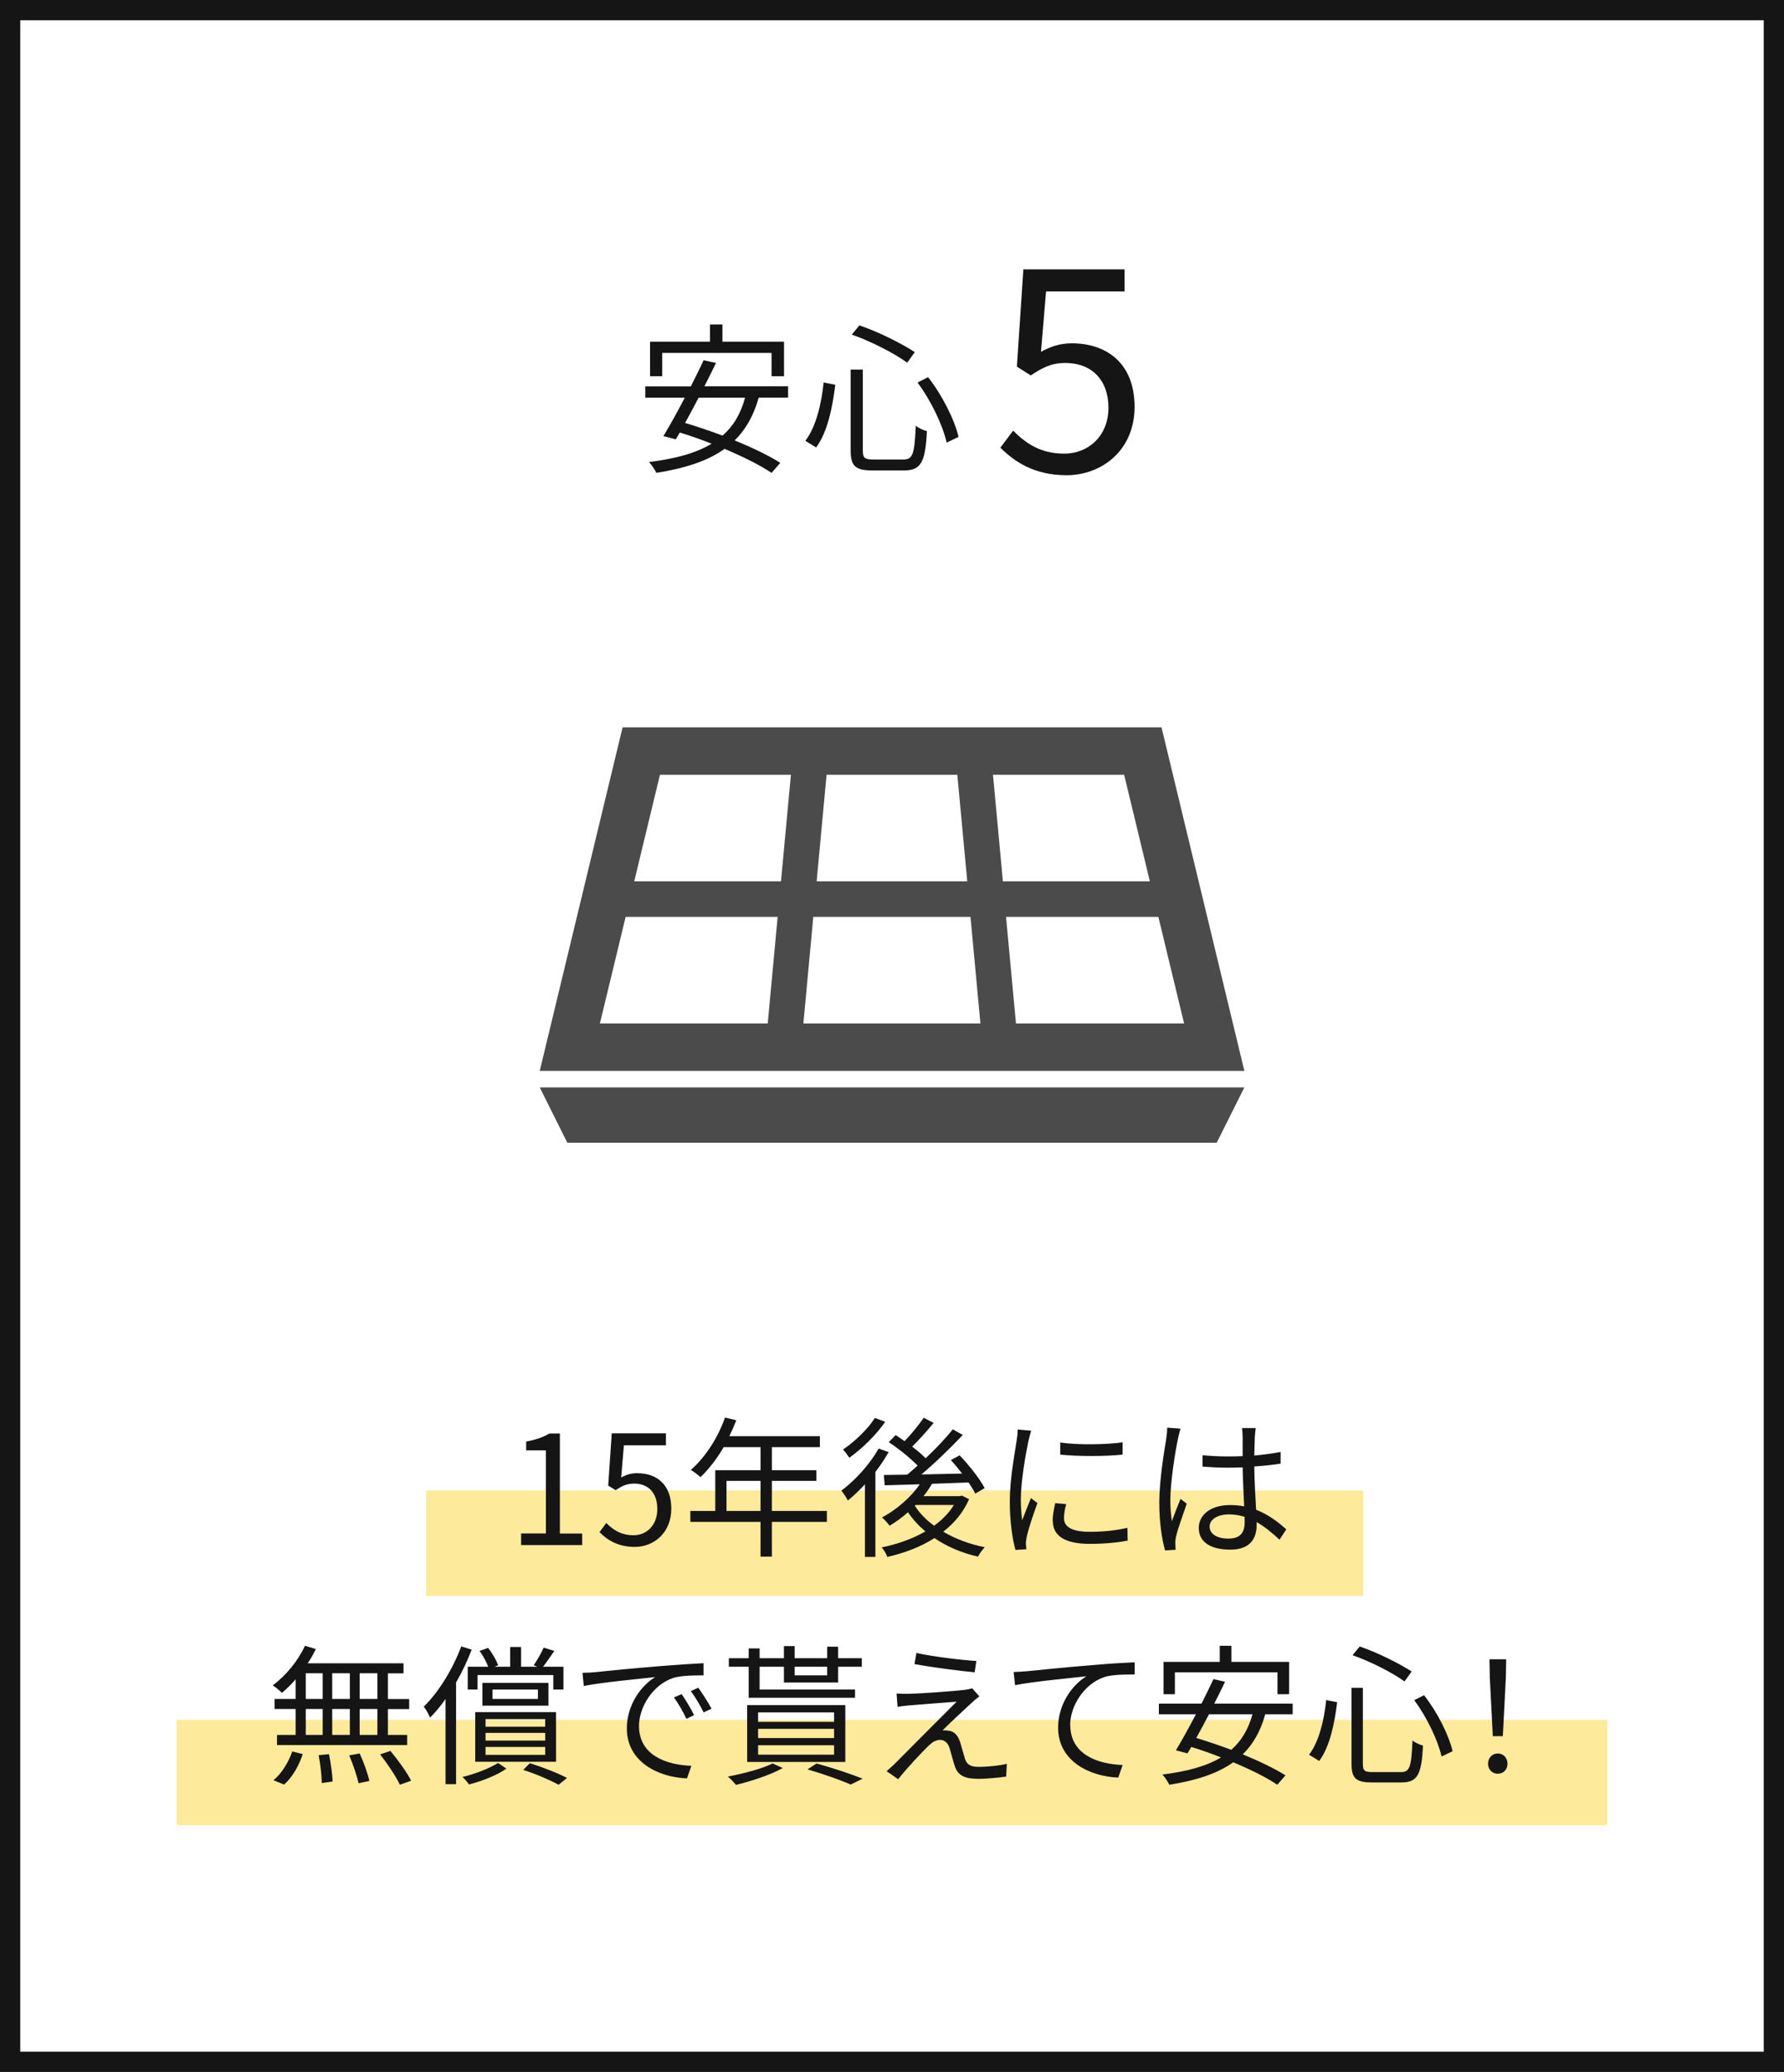
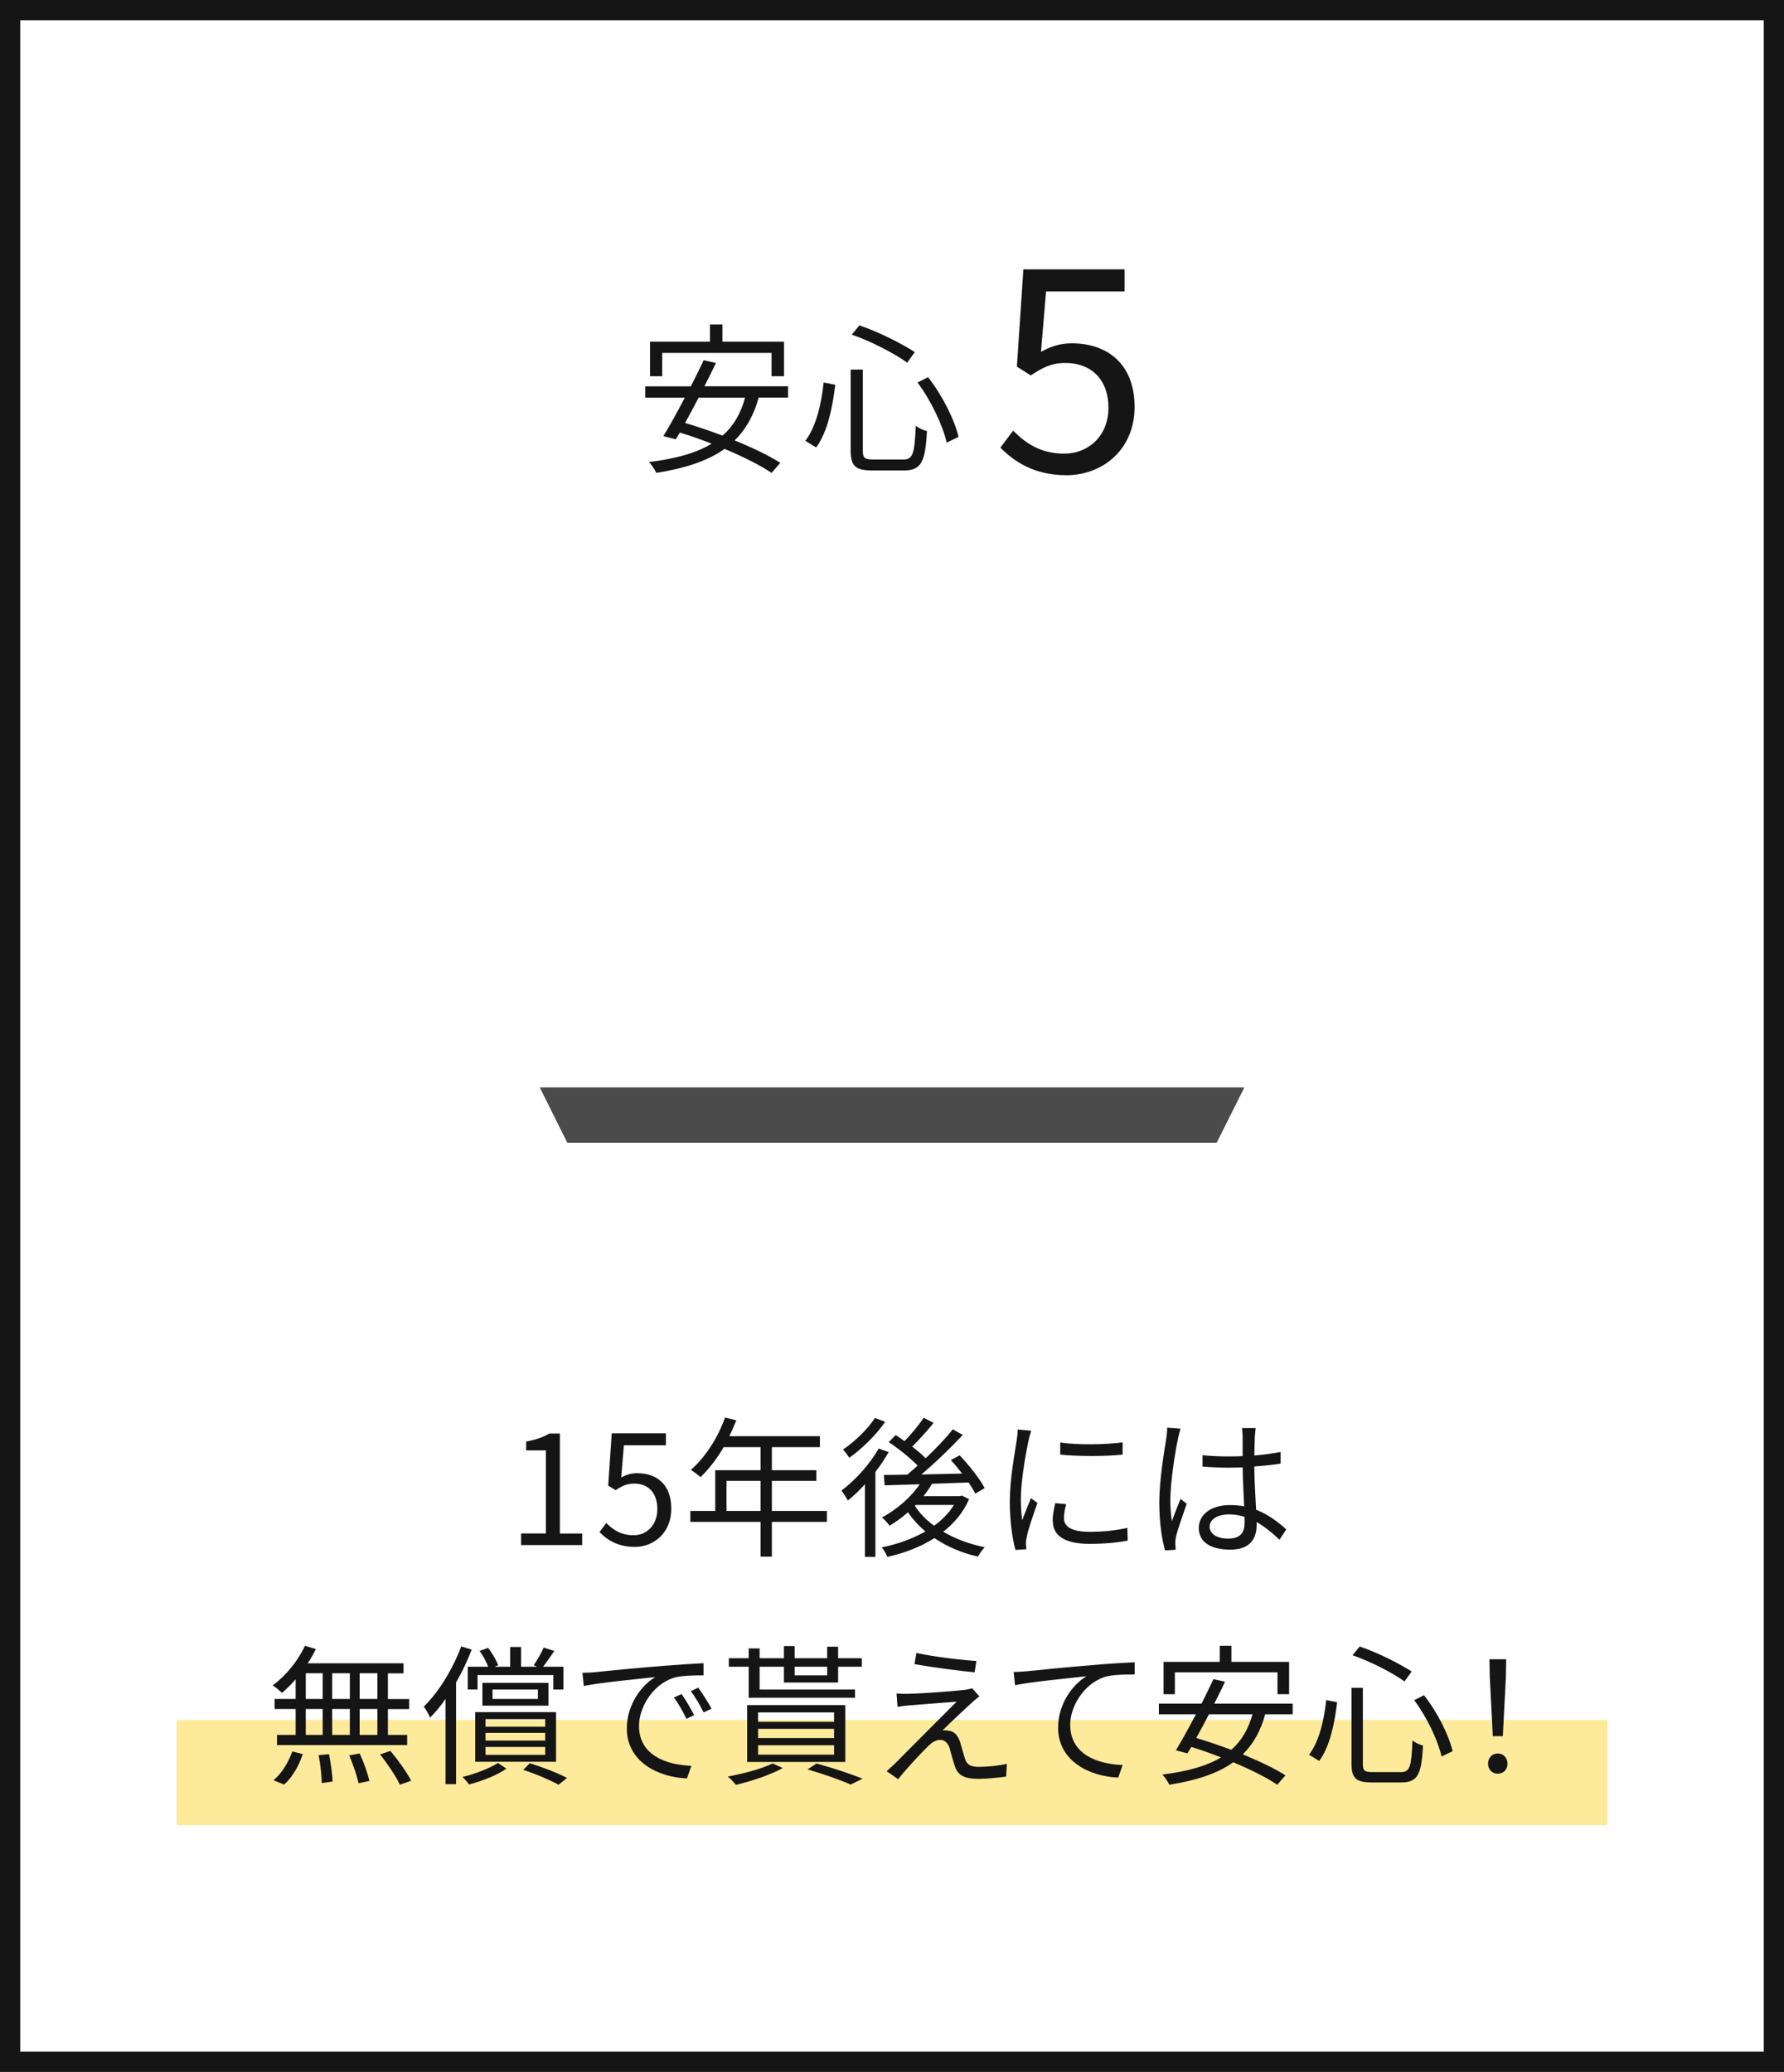
<svg xmlns="http://www.w3.org/2000/svg" id="_レイヤー_2" data-name="レイヤー_2" viewBox="0 0 176.14 204.53">
  <defs>
    <style>
      .cls-1 {
        fill: #151515;
      }

      .cls-1, .cls-2 {
        fill-rule: evenodd;
      }

      .cls-3 {
        fill: #4b4b4b;
      }

      .cls-4 {
        fill: none;
        stroke: #151515;
        stroke-width: 2px;
      }

      .cls-2 {
        fill: #feea9b;
      }
    </style>
  </defs>
  <g id="_レイヤー_1-2" data-name="レイヤー_1">
    <g>
      <g>
-         <path class="cls-2" d="M42.08,147.13h92.53v10.4H42.08v-10.4Z" />
        <path class="cls-2" d="M17.44,169.77h141.26v10.4H17.44v-10.4Z" />
        <path class="cls-4" d="M1,1h174.14v202.53H1V1Z" />
        <path class="cls-1" d="M93.47,43.7c-.37-1.66-1.53-4.14-2.88-5.94l1.04-.53c1.42,1.81,2.62,4.22,3.01,5.9l-1.17.56ZM91.52,42.55c-.16,3.01-.54,3.89-2.27,3.89h-3.1c-1.7,0-2.16-.43-2.16-1.98v-7.98h1.2v8c0,.74.18.88,1.06.88h2.94c.96,0,1.1-.58,1.23-3.34.27.24.77.46,1.1.54ZM84.1,33.03l.75-.91c1.9.64,4.21,1.81,5.47,2.64l-.75,1.04c-1.25-.91-3.55-2.1-5.47-2.77ZM79.51,43.52c1.07-1.39,1.6-3.71,1.81-5.76l1.15.22c-.26,2.14-.75,4.66-1.89,6.19l-1.07-.66ZM72.55,43.48c1.76.72,3.38,1.5,4.49,2.21l-.86.99c-1.1-.75-2.78-1.58-4.64-2.37-1.7,1.22-3.94,1.92-6.74,2.37-.11-.27-.48-.82-.72-1.07,2.56-.32,4.61-.86,6.18-1.81-1.06-.42-2.13-.8-3.14-1.1-.14.24-.27.46-.4.67l-1.22-.32c.61-1.01,1.38-2.38,2.11-3.79h-3.9v-1.12h4.5c.45-.91.9-1.79,1.26-2.58l1.22.27c-.34.72-.74,1.5-1.14,2.3h8.26v1.12h-2.9c-.5,1.79-1.3,3.17-2.37,4.22ZM68.98,39.25c-.45.86-.91,1.73-1.34,2.5,1.18.35,2.45.78,3.7,1.25,1.06-.93,1.79-2.14,2.22-3.74h-4.58ZM76.18,34.84h-10.8v2.3h-1.2v-3.41h5.92v-1.7h1.23v1.7h6.08v3.41h-1.23v-2.3Z" />
        <path class="cls-1" d="M105.3,46.91c3.47,0,6.72-2.44,6.72-6.75s-2.77-6.27-6.19-6.27c-1.23,0-2.13.34-3.05.84l.5-5.96h7.75v-2.18h-9.99l-.64,9.6,1.37.87c1.18-.78,2.04-1.23,3.42-1.23,2.57,0,4.25,1.65,4.25,4.42s-1.96,4.53-4.37,4.53-3.86-1.09-5.04-2.27l-1.26,1.68c1.37,1.37,3.33,2.72,6.52,2.72Z" />
        <path class="cls-1" d="M148.38,171.38h-.99l-.3-5.82-.03-1.77h1.65l-.03,1.77-.3,5.82ZM147.88,173.09c.52,0,.96.4.96,1.01s-.43.99-.96.99-.96-.39-.96-.99.43-1.01.96-1.01ZM139.63,167.83l.97-.49c1.33,1.69,2.46,3.96,2.82,5.53l-1.09.52c-.35-1.56-1.44-3.88-2.7-5.56ZM140.5,172.31c-.15,2.82-.51,3.64-2.13,3.64h-2.91c-1.59,0-2.02-.41-2.02-1.86v-7.48h1.12v7.5c0,.69.16.82.99.82h2.76c.9,0,1.04-.54,1.15-3.13.26.23.72.43,1.03.51ZM133.54,163.39l.71-.86c1.78.6,3.94,1.7,5.13,2.47l-.71.98c-1.17-.85-3.33-1.96-5.13-2.59ZM129.24,173.22c1.01-1.3,1.5-3.48,1.7-5.4l1.08.21c-.24,2.01-.7,4.36-1.77,5.8l-1.01-.62ZM122.71,173.18c1.65.68,3.16,1.41,4.21,2.07l-.81.93c-1.04-.71-2.61-1.49-4.35-2.22-1.59,1.14-3.69,1.8-6.31,2.22-.11-.26-.45-.76-.68-1.01,2.4-.3,4.32-.81,5.79-1.69-.99-.39-1.99-.75-2.94-1.03-.13.22-.25.43-.38.63l-1.14-.3c.57-.95,1.29-2.24,1.98-3.56h-3.66v-1.05h4.21c.42-.85.84-1.68,1.18-2.42l1.14.26c-.31.68-.69,1.41-1.06,2.16h7.74v1.05h-2.71c-.46,1.68-1.21,2.97-2.22,3.96ZM119.37,169.22c-.42.81-.86,1.62-1.26,2.34,1.11.33,2.29.74,3.46,1.17.99-.87,1.68-2.01,2.09-3.51h-4.29ZM126.12,165.08h-10.12v2.16h-1.12v-3.19h5.55v-1.59h1.15v1.59h5.7v3.19h-1.15v-2.16ZM126.99,150.98l-.66,1.01c-.75-.71-1.5-1.31-2.26-1.74v.31c0,1.23-.57,2.41-2.59,2.41s-3.12-.79-3.12-2.14c0-1.26,1.12-2.26,3.09-2.26.49,0,.96.04,1.39.13-.04-1.15-.14-2.62-.15-3.85-.48.01-.96.03-1.44.03-.86,0-1.63-.04-2.52-.11v-1.12c.86.08,1.65.12,2.55.12.46,0,.94-.01,1.41-.03v-1.86c0-.25-.03-.66-.06-.91h1.35c-.04.3-.07.6-.09.9-.01.4-.03,1.11-.05,1.81.92-.08,1.8-.2,2.6-.35v1.15c-.82.13-1.69.22-2.6.28.01,1.51.12,3.01.18,4.27,1.22.48,2.19,1.23,2.97,1.93ZM122.88,149.73c-.48-.15-.99-.24-1.53-.24-1.12,0-1.92.48-1.92,1.21s.75,1.18,1.83,1.18c1.26,0,1.63-.64,1.63-1.63,0-.15,0-.33-.01-.53ZM116.05,152.46c0,.15.01.36.03.52l-1.05.07c-.3-1.06-.57-2.71-.57-4.74,0-2.2.49-5.07.69-6.31.05-.35.09-.75.09-1.07l1.32.1c-.09.26-.21.75-.26,1.02-.3,1.39-.75,4.36-.75,6.04,0,.72.05,1.35.15,2.08.24-.67.6-1.59.86-2.21l.61.48c-.36,1.05-.92,2.58-1.07,3.31-.04.21-.07.49-.06.68ZM105.67,170.27c0,2.94,2.73,3.87,5.17,3.96l-.43,1.24c-2.77-.1-5.94-1.59-5.94-4.93,0-2.34,1.42-4.24,2.8-5.07-1.6.18-5.43.54-7.05.88l-.14-1.3c.57-.02,1.05-.05,1.33-.08.97-.1,3.81-.39,6.57-.61,1.64-.15,3.04-.22,4.05-.27v1.2c-.86,0-2.18.01-2.94.24-2.13.69-3.43,2.97-3.43,4.74ZM103.93,150.15c0-.51.09-1.04.26-1.77l1.08.1c-.15.55-.22.97-.22,1.38,0,.69.5,1.35,2.54,1.35,1.35,0,2.5-.12,3.72-.39l.03,1.26c-.94.18-2.21.32-3.75.32-2.52,0-3.64-.84-3.64-2.25ZM104.68,143.59v-1.2c1.63.27,4.66.21,6.16-.01v1.21c-1.6.18-4.51.18-6.16,0ZM101.8,147.89l.63.48c-.39,1.07-.93,2.65-1.06,3.36-.05.23-.09.51-.08.68.01.16.03.38.05.52l-1.08.07c-.3-1.07-.56-2.79-.56-4.81,0-2.2.5-4.77.68-6.01.06-.35.1-.74.1-1.07l1.33.12c-.07.25-.21.73-.27,1-.29,1.38-.75,4.06-.75,5.74,0,.74.04,1.37.13,2.1.26-.68.62-1.57.87-2.19ZM96.52,175.59c-1.2,0-1.95-.29-2.26-1.28-.15-.45-.38-1.33-.51-1.77-.18-.52-.51-.79-.92-.79s-.76.21-1.11.54c-.57.54-2.2,2.26-3.04,3.34l-1.14-.79c.18-.17.45-.39.75-.68.6-.62,4.68-4.69,6.16-6.18-1.19.08-3.7.29-4.62.36-.49.04-.89.09-1.21.15l-.1-1.32c.34.03.79.04,1.27.03.86-.01,4.35-.25,5.47-.39.25-.03.58-.1.72-.16l.72.81c-.28.19-.64.51-.82.68-.57.52-2.26,2.1-2.82,2.67.15-.01.42,0,.58.03.59.06.93.47,1.14,1.08.13.43.34,1.18.49,1.68.18.57.54.81,1.31.81.99,0,2.13-.12,2.83-.3l-.07,1.26c-.63.1-2.01.23-2.82.23ZM96.24,165.08c-1.5-.14-4.12-.48-5.95-.81l.19-1.1c1.63.36,4.5.71,5.92.79l-.17,1.11ZM97.23,152.73c-.22.22-.52.64-.67.93-1.61-.36-3.06-.99-4.3-1.83-1.39.89-3.01,1.49-4.65,1.86-.1-.29-.36-.74-.57-.94,1.51-.3,3.03-.83,4.33-1.58-.66-.55-1.24-1.18-1.72-1.89-.58.51-1.2.96-1.82,1.33-.15-.21-.51-.64-.75-.81,1.43-.78,2.83-1.96,3.73-3.28-1.29.04-2.49.07-3.46.1l-.09-1.02,2.31-.03c.33-.29.69-.57,1.03-.9-.71-.72-1.84-1.65-2.85-2.31l.68-.7c.28.18.58.38.88.6.66-.69,1.42-1.6,1.89-2.31l.98.51c-.66.8-1.44,1.68-2.12,2.34.51.39.99.79,1.33,1.15,1.02-.96,2-1.99,2.68-2.86l.99.56c-1.17,1.24-2.7,2.73-4.09,3.9,1.28-.03,2.65-.06,4.02-.09-.35-.46-.74-.93-1.11-1.33l.87-.47c.94.99,2.01,2.34,2.47,3.24l-.93.54c-.15-.32-.39-.69-.66-1.1l-3.61.13c-.24.42-.53.83-.84,1.22h3.6l.18-.06.72.36c-.57,1.31-1.47,2.37-2.55,3.21,1.18.7,2.59,1.23,4.09,1.53ZM94.18,148.56h-3.78l-.07.09c.48.74,1.12,1.4,1.9,1.96.79-.58,1.47-1.26,1.95-2.05ZM86.43,153.69h-1.03v-7.17c-.56.6-1.12,1.15-1.69,1.6-.11-.23-.45-.75-.63-.98,1.36-1.02,2.79-2.58,3.67-4.15l.99.35c-.38.66-.81,1.32-1.31,1.96v8.38ZM83.23,143.09c1.17-.78,2.49-2.07,3.15-3.12l1.02.38c-.88,1.28-2.28,2.65-3.54,3.55-.15-.22-.43-.62-.63-.81ZM85.09,164.53h-2.34v1.56h-5.35v-1.56h-2.4v2.25h9.42v.81h-10.5v-3.06h-1.96v-.84h1.96v-.97h1.08v.97h2.4v-1.2h1.06v1.2h3.21v-1.14h1.08v1.14h2.34v.84ZM81.67,164.53h-3.21v.85h3.21v-.85ZM76.21,153.66h-1.12v-3.43h-6.93v-1.08h2.46v-4.02h4.47v-2.28h-3.64c-.67,1.15-1.47,2.18-2.28,2.96-.21-.18-.68-.55-.96-.71,1.41-1.23,2.67-3.16,3.37-5.17l1.12.27c-.21.52-.45,1.07-.69,1.57h8.94v1.08h-4.74v2.28h4.39v1.05h-4.39v2.97h5.43v1.08h-5.43v3.43ZM75.09,146.18h-3.36v2.97h3.36v-2.97ZM62.97,145.43c1.83,0,3.31,1.08,3.31,3.49s-1.74,3.78-3.6,3.78c-1.71,0-2.76-.72-3.49-1.46l.67-.9c.63.63,1.42,1.21,2.7,1.21s2.34-.99,2.34-2.59-.9-2.51-2.28-2.51c-.74,0-1.2.23-1.83.65l-.74-.45.35-5.16h5.35v1.18h-4.15l-.27,3.18c.49-.27.97-.43,1.63-.43ZM69.46,164.18v1.2c-.85,0-2.17.01-2.94.24-2.13.69-3.43,2.97-3.43,4.75,0,2.92,2.73,3.85,5.17,3.94l-.43,1.24c-2.77-.1-5.94-1.59-5.94-4.93,0-2.34,1.42-4.24,2.8-5.07-1.6.18-5.43.54-7.05.88l-.13-1.3c.57-.01,1.05-.04,1.33-.07.97-.11,3.81-.39,6.57-.61,1.64-.13,3.04-.22,4.05-.27ZM51.46,151.37h2.44v-8.2h-1.95v-.87c.97-.18,1.68-.43,2.28-.79h1.05v9.87h2.2v1.14h-6.03v-1.14ZM52.69,164.38c.35-.48.76-1.23.99-1.74l1.05.33c-.38.54-.76,1.11-1.11,1.56h2.01v2.25h-1v-1.43h-7.48v1.43h-.97v-2.25h2.02c-.18-.48-.51-1.1-.85-1.56l.84-.3c.42.52.82,1.23,1,1.71l-.36.15h1.54v-1.95h1.08v1.95h1.6l-.36-.15ZM45.04,176.12h-1.05v-8.41c-.48.69-.99,1.3-1.52,1.84-.12-.26-.42-.84-.63-1.08,1.47-1.44,2.85-3.68,3.7-5.95l1.03.32c-.42,1.11-.94,2.2-1.54,3.24v10.05ZM37.53,173.18l1.02-.34c.75.9,1.64,2.13,2.04,2.94l-1.11.4c-.36-.79-1.22-2.07-1.95-3ZM38.31,171.26h1.89v1h-12.85v-1h1.84v-2.56h-2.08v-.99h2.08v-1.94c-.43.5-.9.96-1.35,1.34-.21-.21-.65-.59-.92-.74,1.29-.94,2.49-2.4,3.19-3.91l1.07.32c-.23.48-.49.96-.8,1.41h9.46v.99h-1.54v2.54h2.1v.99h-2.1v2.56ZM31.86,165.17h-1.67v2.54h1.67v-2.54ZM31.86,168.7h-1.67v2.56h1.67v-2.56ZM34.54,165.17h-1.74v2.54h1.74v-2.54ZM34.54,168.7h-1.74v2.56h1.74v-2.56ZM37.26,165.17h-1.75v2.54h1.75v-2.54ZM37.26,168.7h-1.75v2.56h1.75v-2.56ZM29.89,173.15c-.36,1.12-1.03,2.31-1.84,3.01l-1.05-.43c.78-.62,1.48-1.76,1.86-2.84l1.03.26ZM32.83,175.86l-1.06.15c-.01-.69-.13-1.85-.31-2.75l1.02-.1c.18.88.34,2.02.36,2.7ZM36.48,175.8l-1.08.23c-.15-.71-.54-1.86-.92-2.75l1.03-.19c.4.85.81,2.01.96,2.71ZM49.18,174.03l.82.56c-.93.65-2.4,1.23-3.69,1.56-.15-.21-.43-.55-.65-.74,1.29-.3,2.72-.88,3.51-1.38ZM54.15,166.12v2.25h-6.52v-2.25h6.52ZM48.63,167.71h4.48v-.93h-4.48v.93ZM54.9,173.91h-7.98v-4.9h7.98v4.9ZM53.83,169.7h-5.89v.75h5.89v-.75ZM53.83,171.06h-5.89v.76h5.89v-.76ZM53.83,172.45h-5.89v.78h5.89v-.78ZM55.99,175.5l-.84.68c-.81-.45-2.17-1.04-3.49-1.47l.66-.66c1.32.42,2.79.99,3.67,1.46ZM66.54,167.56l.76-.33c.35.5.92,1.43,1.23,2.08l-.76.36c-.34-.72-.78-1.5-1.23-2.11ZM68.94,166.6c.36.49.96,1.41,1.31,2.07l-.78.37c-.36-.73-.79-1.47-1.26-2.1l.74-.35ZM76.29,174.08l1,.45c-1.23.68-3.12,1.3-4.62,1.66-.18-.21-.56-.63-.81-.82,1.55-.29,3.34-.76,4.42-1.29ZM73.77,168.32h9.69v5.61h-9.69v-5.61ZM74.85,173.21h7.5v-.93h-7.5v.93ZM74.85,171.57h7.5v-.91h-7.5v.91ZM74.85,169.97h7.5v-.93h-7.5v.93ZM85.17,175.58l-1.18.58c-.96-.43-2.59-1.01-4.26-1.5l.89-.58c1.65.45,3.46,1.06,4.56,1.5Z" />
      </g>
      <g>
-         <path class="cls-3" d="M114.67,71.8h-53.2l-8.18,33.91h69.57l-8.18-33.91ZM81.61,76.48h12.91l.98,10.52h-14.87l.98-10.52ZM75.8,101.03h-16.57l2.54-10.52h15.01l-.98,10.52ZM77.11,87h-14.49l2.54-10.52h12.93l-.98,10.52ZM79.32,101.03l.98-10.52h15.52l.98,10.52h-17.48ZM98.04,76.48h12.95l2.54,10.52h-14.51l-.98-10.52ZM99.34,90.51h15.03l2.54,10.52h-16.6l-.98-10.52Z" />
        <polygon class="cls-3" points="56.01 112.8 120.13 112.8 122.86 107.34 53.29 107.34 56.01 112.8" />
      </g>
    </g>
  </g>
</svg>